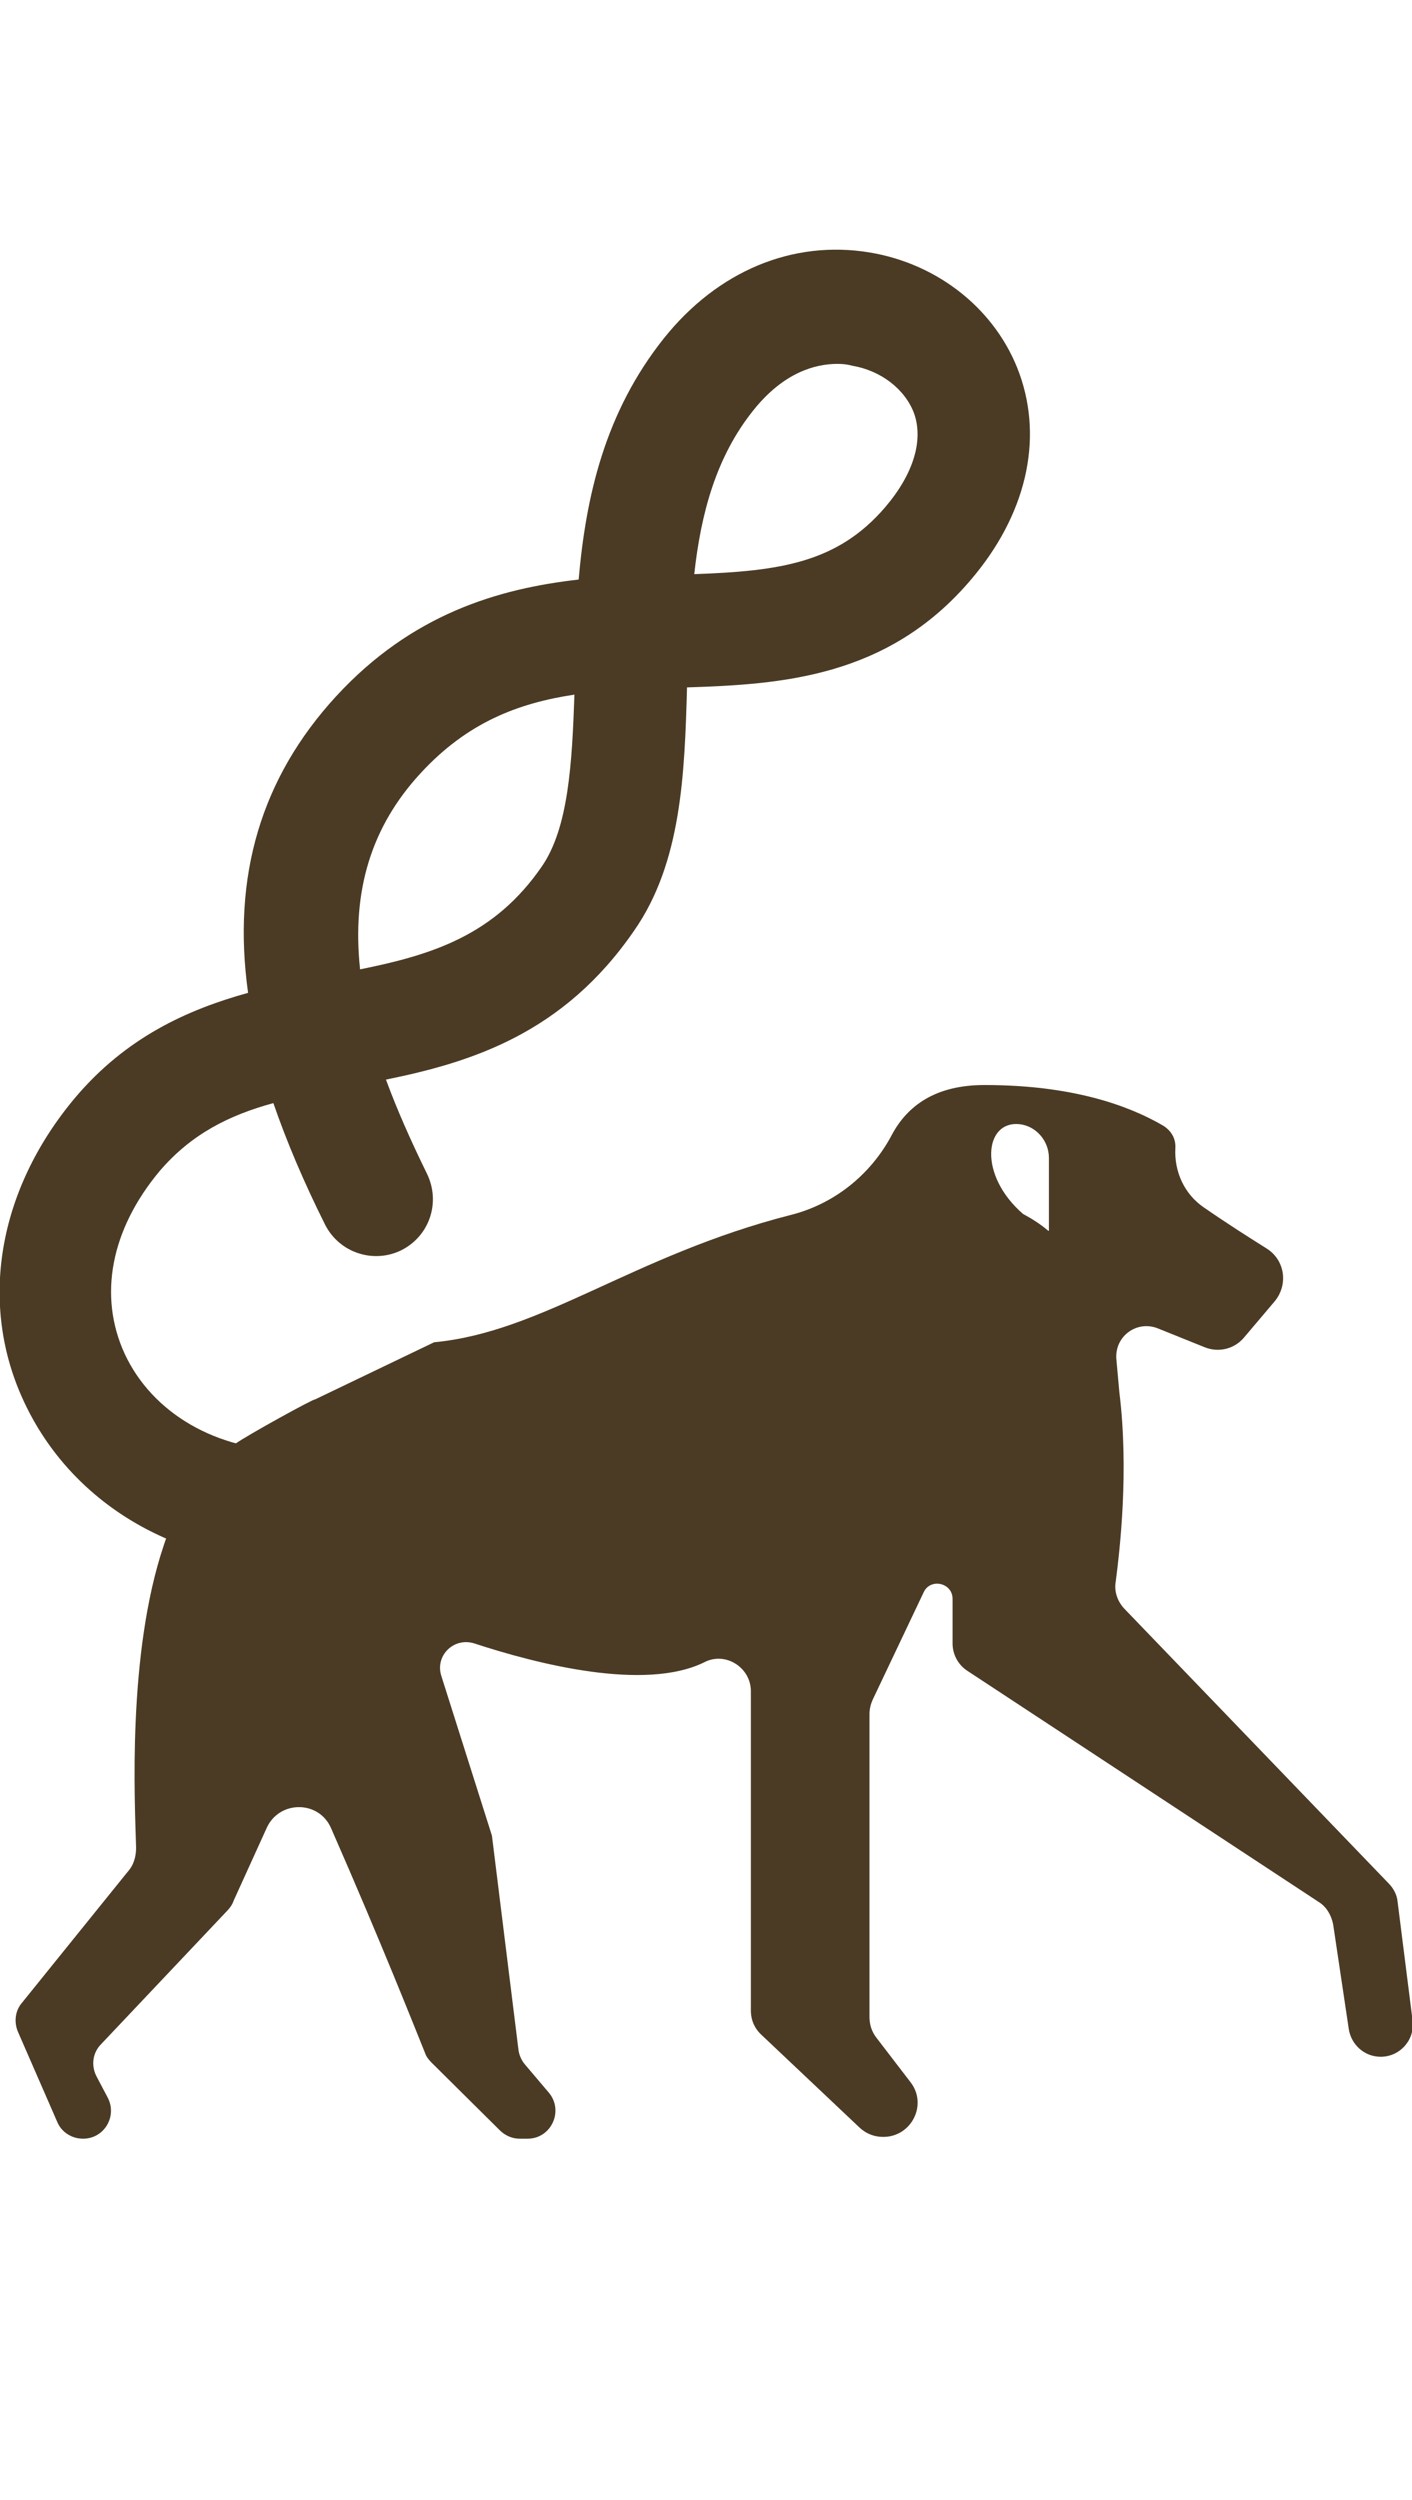
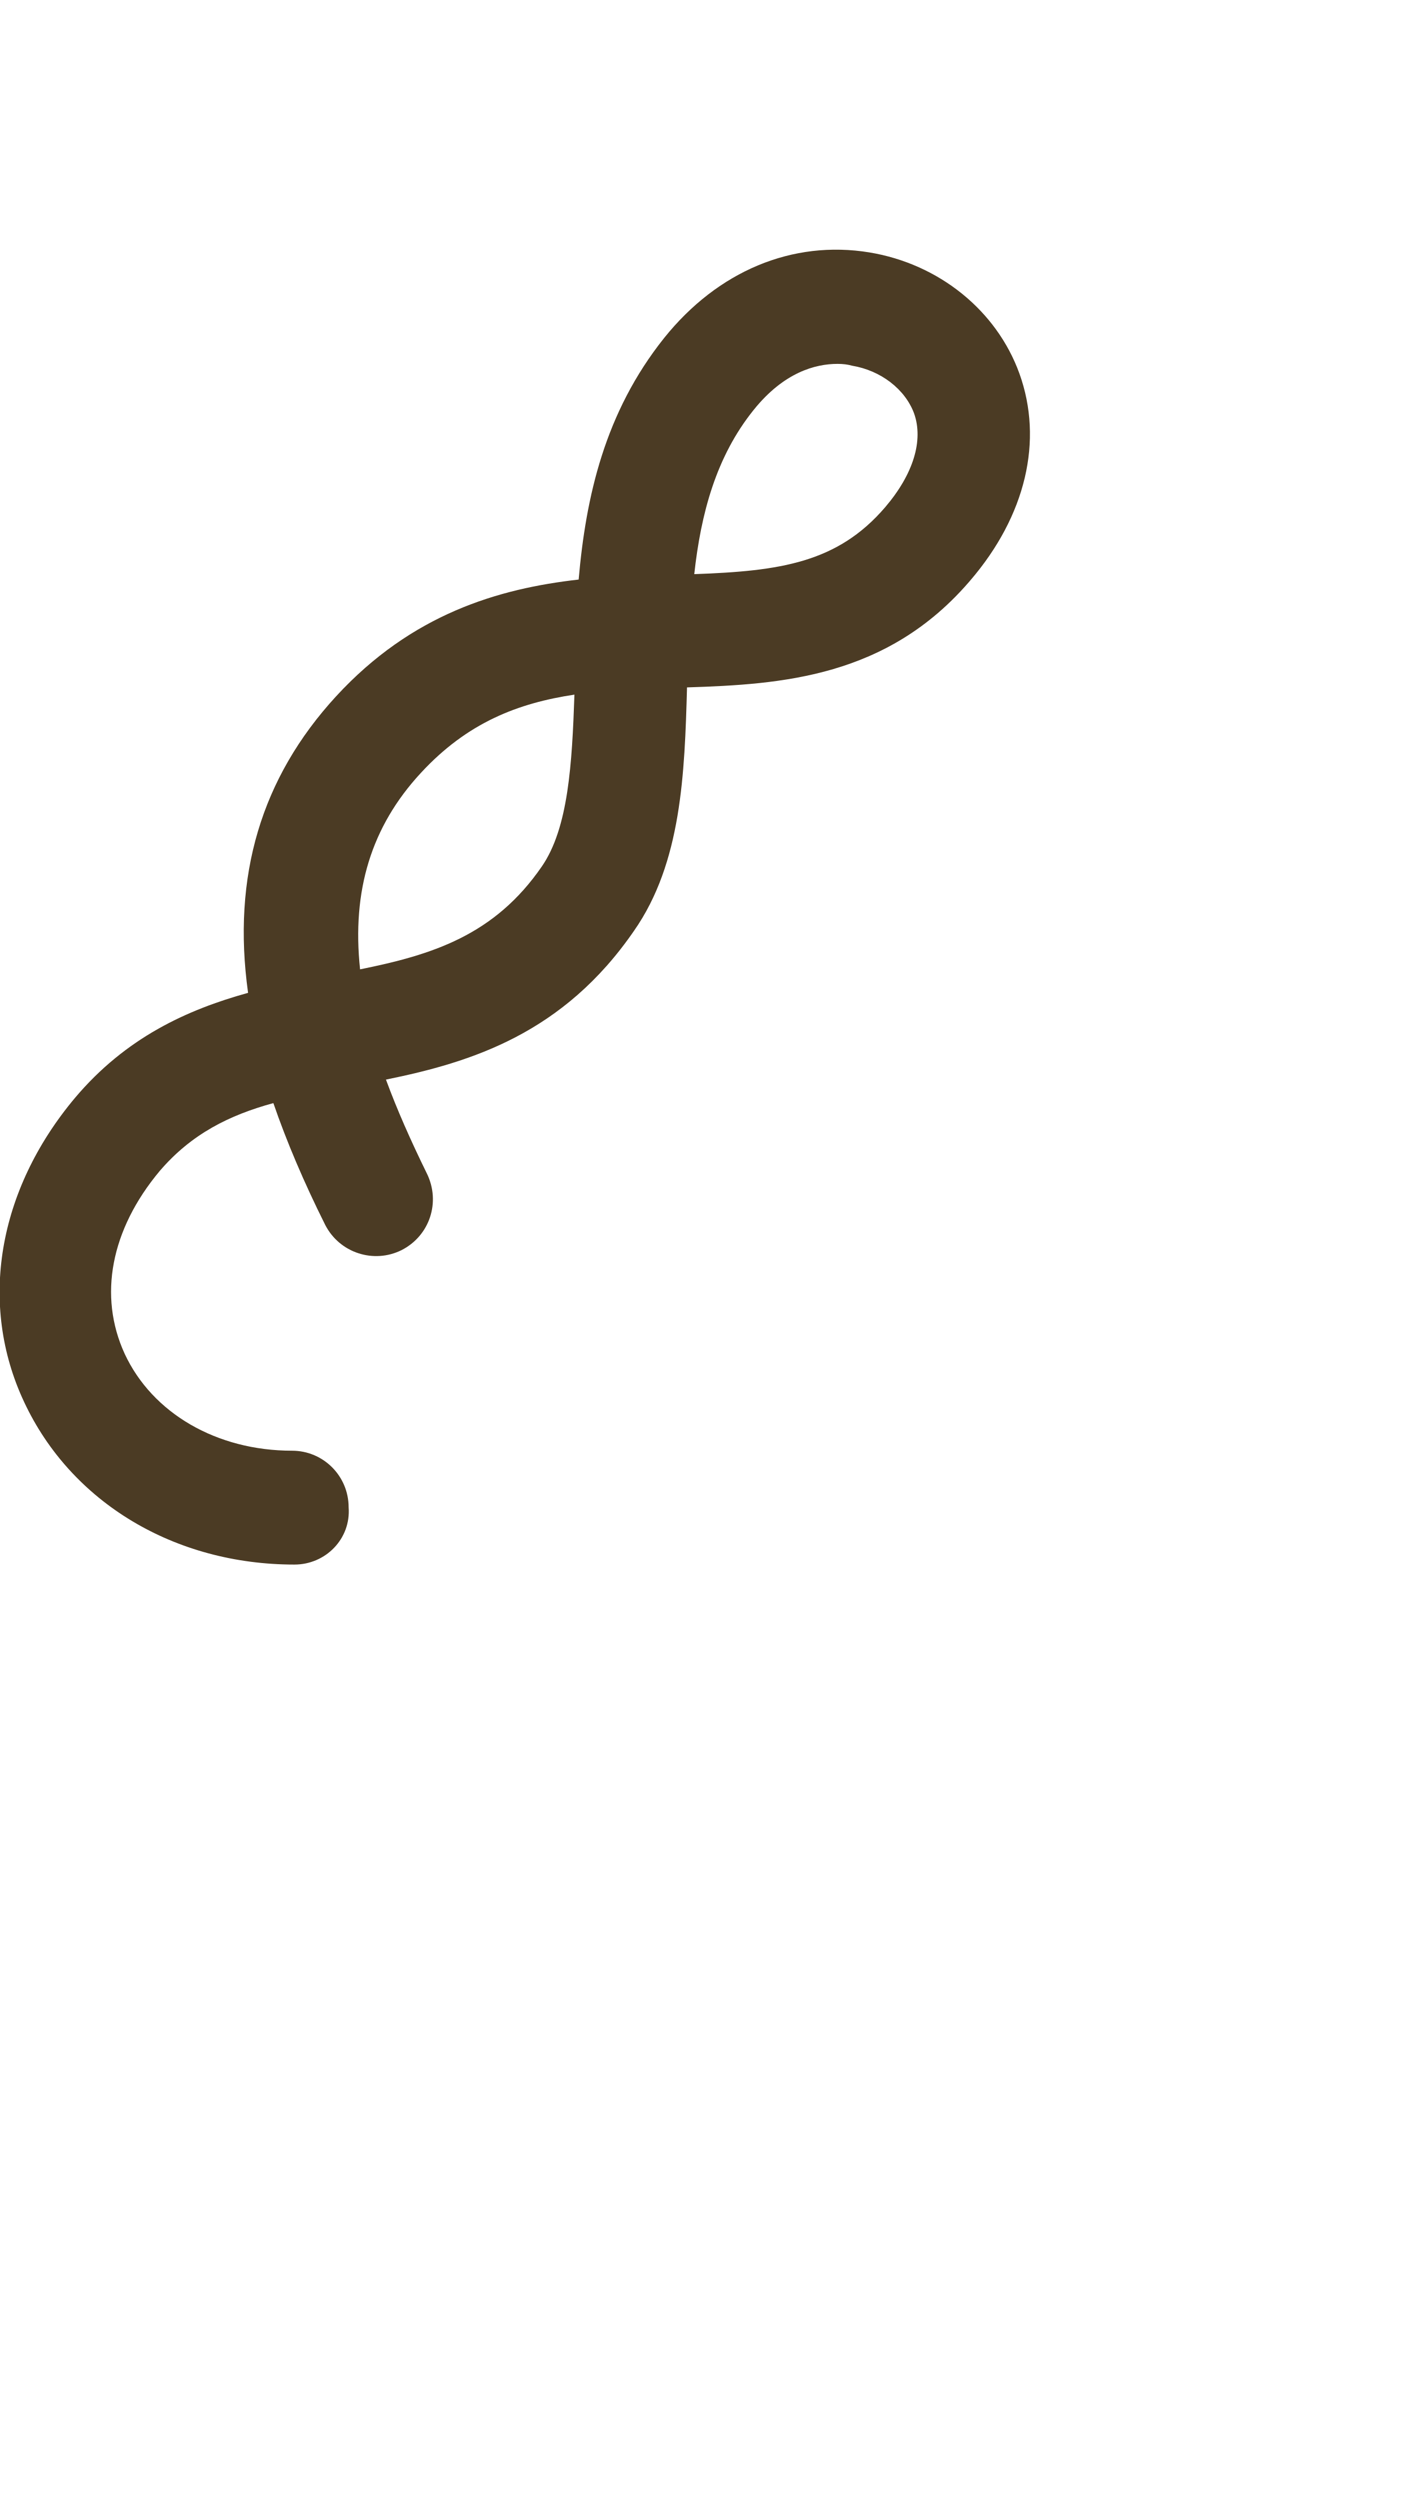
<svg xmlns="http://www.w3.org/2000/svg" version="1.1" id="Calque_1" x="0px" y="0px" viewBox="0 0 234.5 415" style="enable-background:new 0 0 234.5 415;" xml:space="preserve">
  <style type="text/css">
	.st0{fill:#4B3B24;}
</style>
  <g>
    <g>
      <g>
-         <path class="st0" d="M72.1,222.8l-19.8,9.5c-0.1-0.2-11.2,5.9-13.3,7.4c-3.8,2.8-8.9,7.9-11.8,16.8c-6.1,18.1-4.8,42.7-4.6,50.2     c0,1.5-0.4,2.9-1.4,4L3.6,332.5c-1.1,1.3-1.3,3.2-0.6,4.8l6.5,14.9c0.7,1.7,2.4,2.8,4.3,2.8h0c3.5,0,5.7-3.7,4.1-6.8l-1.9-3.6     c-0.9-1.8-0.6-3.9,0.8-5.3l20.9-22.1c0.5-0.5,0.9-1.1,1.1-1.7l5.5-12.1c2.1-4.6,8.7-4.6,10.7,0.1c8.3,18.9,14.1,33.6,15.6,37.3     c0.2,0.6,0.6,1.1,1.1,1.6L83,353.6c0.9,0.9,2.1,1.4,3.3,1.4h1.3c4,0,6.1-4.7,3.5-7.7l-3.9-4.6c-0.6-0.7-1-1.6-1.1-2.5l-4.4-35.5     l-8.4-26.5c-1.1-3.4,2.1-6.5,5.5-5.4c10.4,3.4,28.3,8,38.2,3.1c3.5-1.8,7.7,0.9,7.7,4.8v53c0,1.6,0.6,3,1.8,4.1l16.3,15.4     c1.1,1,2.4,1.5,3.9,1.5c4.7,0,7.4-5.4,4.5-9.1l-5.6-7.3c-0.8-1-1.2-2.2-1.2-3.5v-50.3c0-0.8,0.2-1.6,0.5-2.3l8.5-17.9     c1.1-2.4,4.8-1.6,4.8,1.1v7.4c0,1.8,0.9,3.5,2.4,4.5l58.4,38.4c1.3,0.8,2.1,2.2,2.4,3.7l2.6,17.4c0.4,2.6,2.6,4.6,5.3,4.6     c3.2,0,5.7-2.8,5.3-6l-2.5-19.8c-0.1-1.1-0.7-2.2-1.5-3l-43.9-45.6c-1.1-1.2-1.7-2.8-1.4-4.5c0.7-5.4,2.2-18.4,0.6-31.4l-0.5-5.5     c-0.3-3.8,3.4-6.5,6.9-5.1l7.7,3.1c2.4,1,5.1,0.3,6.7-1.7l5-5.9c2.3-2.8,1.7-6.9-1.4-8.8c-2.7-1.7-6.2-3.9-10.4-6.8     c-3.2-2.2-4.9-5.9-4.7-9.8c0.1-1.5-0.6-2.9-2.1-3.8c-5.7-3.3-15-6.7-29.6-6.7c-8.1,0-12.8,3.4-15.4,8.3     c-3.5,6.6-9.6,11.5-16.9,13.3C105.1,208.4,90.1,221.1,72.1,222.8 M174.1,204.3C174.1,204.3,174.1,204.3,174.1,204.3     c-1.3-1.1-2.7-2-4.2-2.8c-7.5-6.5-6.4-15.5-0.6-14.9c2.8,0.3,4.9,2.8,4.9,5.6V204.3z" />
-       </g>
+         </g>
    </g>
    <g>
-       <path class="st0" d="M48.9,259.7c-19.9,0-37.1-10.3-44.9-27c-7.6-16.2-4.4-35.1,8.4-50.4c8.5-10.1,18.7-14.7,28.8-17.5    c-2.7-19.4,2.2-35.7,14.6-49.2c12.6-13.7,27-17.9,40.3-19.4c1.2-13.7,4.3-27.7,14.2-40.1c8.9-11.1,21.3-16.3,34.1-14.2    c11.5,1.9,21.1,9.6,24.9,20.1c4,11.1,1.1,23.6-8.2,34.4c-13.7,16-31.2,17.2-47,17.7c-0.4,14.3-0.9,29.1-8.8,40.4    c-11.7,17-26.9,21.8-41.2,24.7c1.8,4.9,4.1,10.1,6.8,15.6c2.3,4.7,0.5,10.3-4.2,12.7c-4.6,2.3-10.3,0.5-12.7-4.2    c-3.5-7-6.4-13.8-8.6-20.2c-7.3,2-13.6,5.1-18.9,11.3c-8.1,9.7-10.2,20.7-5.8,30.3c4.6,9.9,15.3,16.1,27.8,16.1    c5.2,0,9.4,4.2,9.4,9.4C58.3,255.4,54.1,259.7,48.9,259.7z M95.4,115.3c-9.3,1.4-17.8,4.6-25.6,13.1c-8.1,8.8-11.4,19.4-10,32.5    c11.9-2.4,22.3-5.6,30.2-17.1C94.4,137.4,95,126.8,95.4,115.3z M139.1,60.4c-3.7,0-8.9,1.4-13.9,7.6c-6.3,7.8-8.8,17.3-9.9,27.3    c14.3-0.5,23.8-1.9,31.7-11.1c4.7-5.5,6.4-11.1,4.8-15.6c-1.5-4-5.5-7.1-10.3-7.9C140.8,60.5,140,60.4,139.1,60.4z" />
+       <path class="st0" d="M48.9,259.7c-19.9,0-37.1-10.3-44.9-27c-7.6-16.2-4.4-35.1,8.4-50.4c8.5-10.1,18.7-14.7,28.8-17.5    c-2.7-19.4,2.2-35.7,14.6-49.2c12.6-13.7,27-17.9,40.3-19.4c1.2-13.7,4.3-27.7,14.2-40.1c8.9-11.1,21.3-16.3,34.1-14.2    c11.5,1.9,21.1,9.6,24.9,20.1c4,11.1,1.1,23.6-8.2,34.4c-13.7,16-31.2,17.2-47,17.7c-0.4,14.3-0.9,29.1-8.8,40.4    c-11.7,17-26.9,21.8-41.2,24.7c1.8,4.9,4.1,10.1,6.8,15.6c2.3,4.7,0.5,10.3-4.2,12.7c-4.6,2.3-10.3,0.5-12.7-4.2    c-3.5-7-6.4-13.8-8.6-20.2c-7.3,2-13.6,5.1-18.9,11.3c-8.1,9.7-10.2,20.7-5.8,30.3c4.6,9.9,15.3,16.1,27.8,16.1    c5.2,0,9.4,4.2,9.4,9.4C58.3,255.4,54.1,259.7,48.9,259.7z M95.4,115.3c-9.3,1.4-17.8,4.6-25.6,13.1c-8.1,8.8-11.4,19.4-10,32.5    c11.9-2.4,22.3-5.6,30.2-17.1C94.4,137.4,95,126.8,95.4,115.3z M139.1,60.4c-3.7,0-8.9,1.4-13.9,7.6c-6.3,7.8-8.8,17.3-9.9,27.3    c14.3-0.5,23.8-1.9,31.7-11.1c4.7-5.5,6.4-11.1,4.8-15.6c-1.5-4-5.5-7.1-10.3-7.9C140.8,60.5,140,60.4,139.1,60.4" />
    </g>
  </g>
</svg>